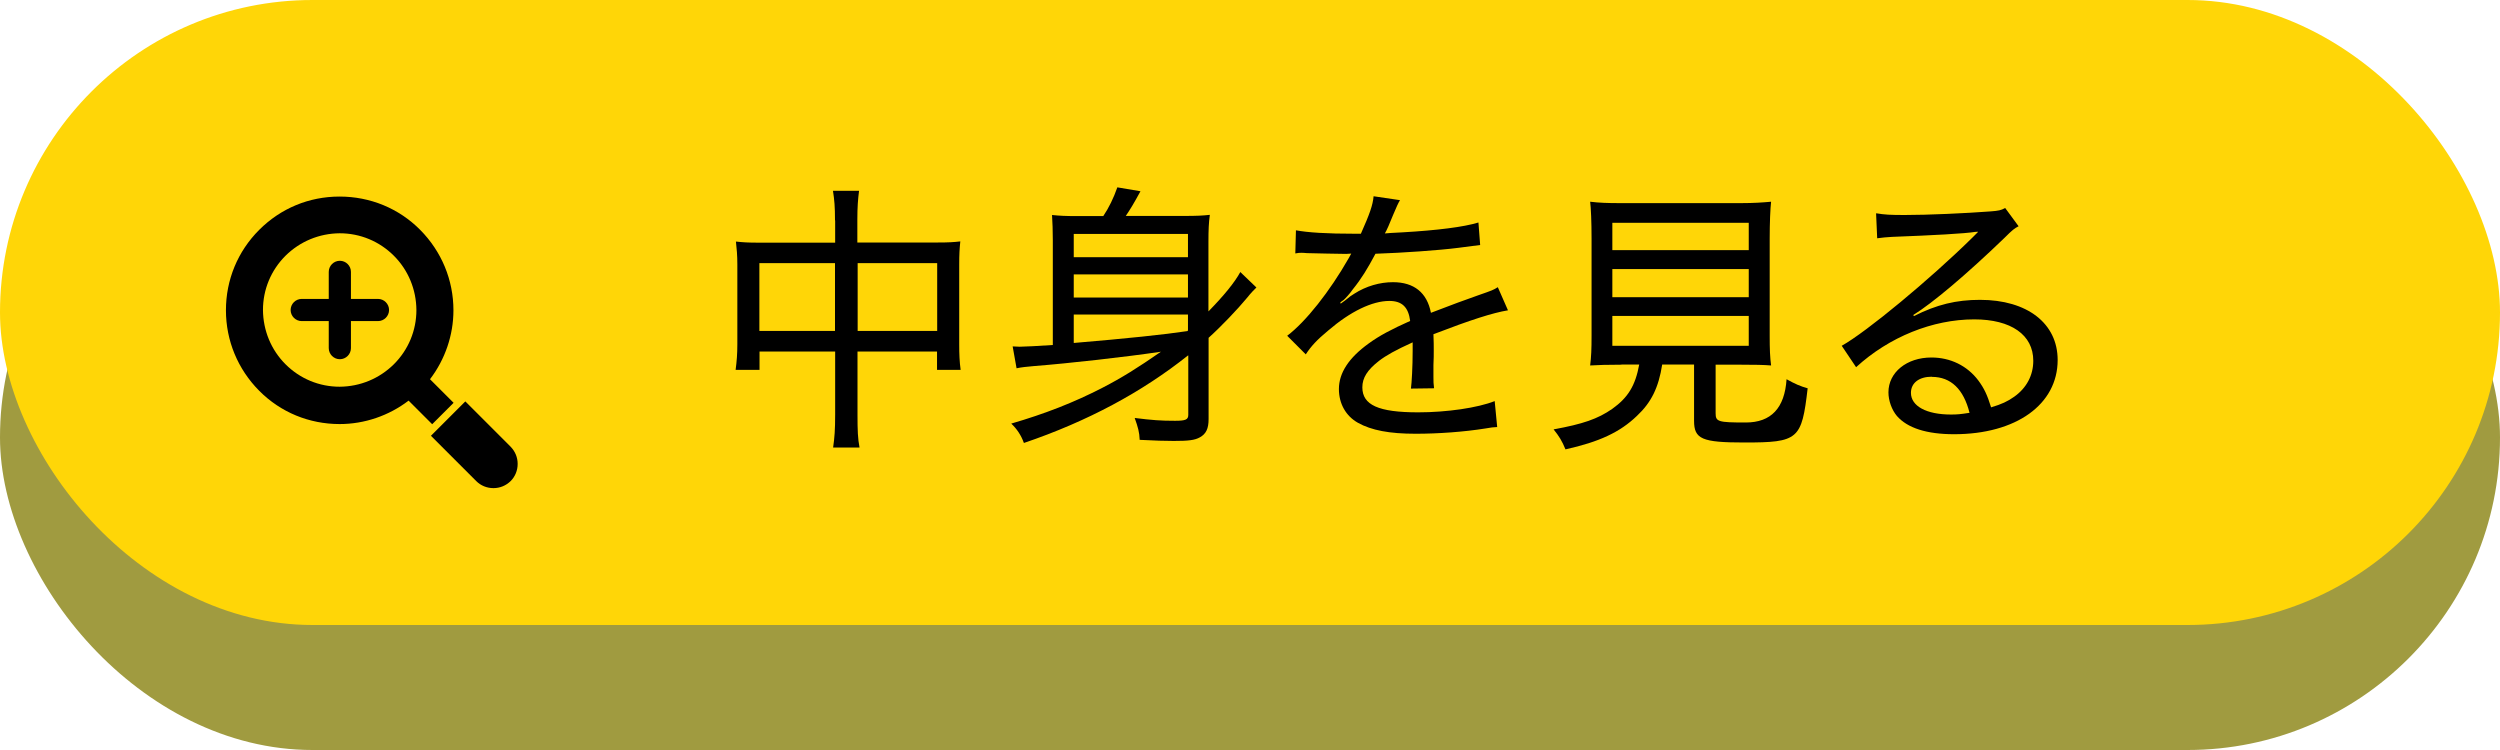
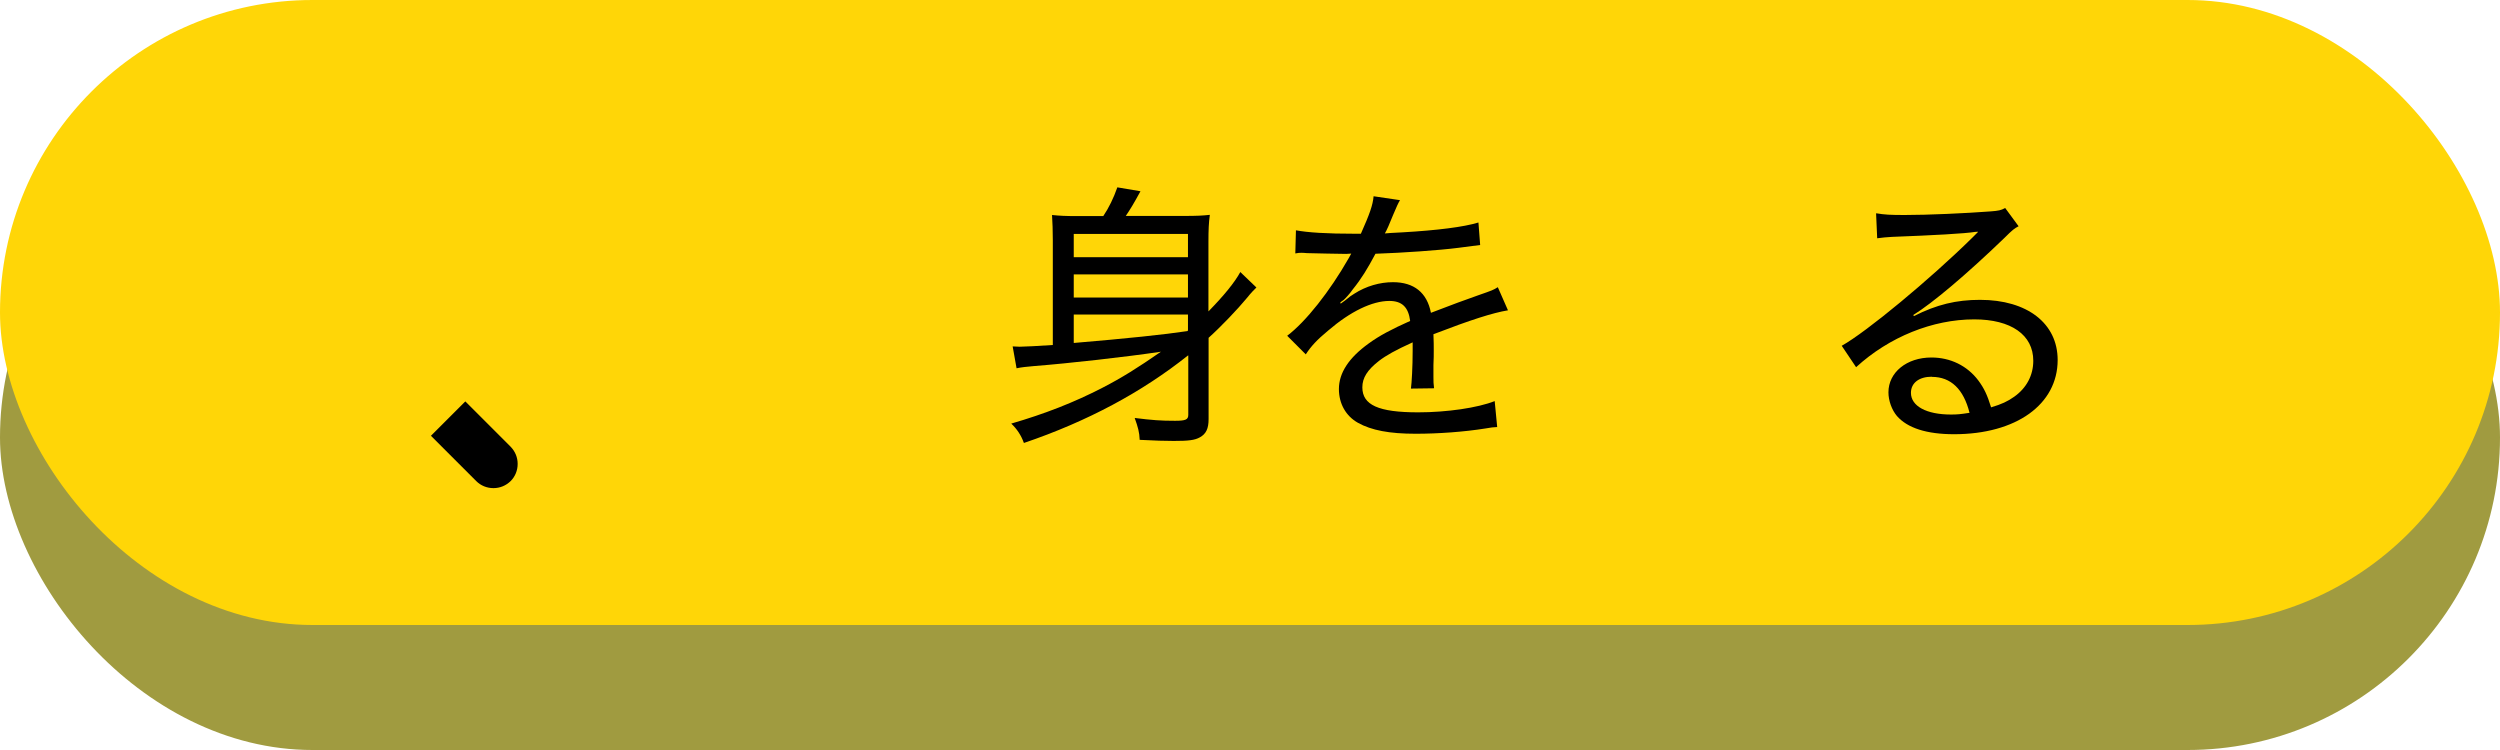
<svg xmlns="http://www.w3.org/2000/svg" width="160" height="48" viewBox="0 0 160 48">
  <defs>
    <style>.cls-1{isolation:isolate;}.cls-2{fill:#a09b40;}.cls-3{fill:#ffd607;}.cls-4{mix-blend-mode:multiply;}</style>
  </defs>
  <g class="cls-1">
    <g id="_レイヤー_2">
      <g id="_第6ブロック_購入_02">
        <g>
          <g>
            <g class="cls-4">
              <rect class="cls-2" x="0" y="8" width="160" height="40" rx="20" ry="20" />
            </g>
            <rect class="cls-3" x="0" y="0" width="160" height="40" rx="20" ry="20" />
          </g>
          <g>
-             <path d="M53.44,14.1c0-.88-.04-1.31-.13-1.89h1.67c-.07,.54-.11,1.04-.11,1.85v1.46h5.17c.65,0,.99-.02,1.42-.07-.05,.47-.07,.85-.07,1.48v5.1c0,.65,.02,1.12,.09,1.64h-1.51v-1.17h-5.09v4.03c0,1.04,.02,1.53,.13,2.11h-1.69c.09-.63,.13-1.13,.13-2.11v-4.03h-4.84v1.17h-1.53c.07-.54,.11-1.01,.11-1.64v-5.11c0-.59-.04-.99-.09-1.46,.45,.05,.79,.07,1.42,.07h4.93v-1.42Zm-4.84,2.74v4.34h4.84v-4.34h-4.84Zm11.38,4.34v-4.34h-5.09v4.34h5.09Z" />
            <path d="M76.03,22.75c-2.94,2.34-6.41,4.21-10.5,5.6-.18-.5-.45-.9-.81-1.24,2.16-.63,4.01-1.35,5.85-2.3,1.22-.63,2.23-1.26,3.73-2.3-2.3,.34-5.85,.74-8.14,.92-.45,.04-.77,.07-1.1,.14l-.25-1.4c.14,0,.36,.02,.45,.02,.29,0,1.22-.05,2.12-.11v-6.7c0-.65-.02-1.1-.05-1.62,.49,.05,.85,.07,1.64,.07h1.64c.36-.54,.65-1.13,.9-1.84l1.48,.25c-.43,.79-.65,1.15-.94,1.58h3.71c.83,0,1.21-.02,1.67-.07-.07,.5-.09,.97-.09,1.73v4.45c.99-1.01,1.69-1.87,2.04-2.52l1.03,.99c-.14,.13-.36,.36-.59,.65-.61,.74-1.69,1.87-2.47,2.57v5.2c0,.61-.16,.95-.56,1.17-.32,.18-.72,.23-1.67,.23-.54,0-1.21-.02-2.18-.07-.02-.5-.11-.81-.32-1.4,1.13,.14,1.66,.18,2.58,.18,.67,0,.85-.07,.85-.38v-3.8Zm0-7.78h-7.31v1.49h7.31v-1.49Zm-7.31,4.07h7.31v-1.48h-7.31v1.48Zm7.31,2.12v-1.03h-7.31v1.82q5.1-.43,7.27-.76l.04-.04Z" />
            <path d="M87.1,14.95c.56-1.26,.76-1.82,.81-2.39l1.69,.25q-.14,.22-.43,.92c-.23,.58-.43,1.03-.54,1.21q.13-.02,1.13-.07c2.23-.13,3.91-.34,4.86-.63l.11,1.44q-.34,.04-1.39,.18c-1.24,.16-3.55,.32-5.31,.38-.52,.97-.88,1.57-1.46,2.29-.14,.22-.52,.63-.58,.67-.11,.07-.18,.13-.18,.14t-.04,.04s.04,.05,.04,.05c.11-.09,.2-.14,.25-.18,.32-.27,.43-.34,.61-.45,.76-.49,1.64-.74,2.48-.74,1.35,0,2.18,.67,2.43,1.96,1.4-.54,2.14-.81,3.02-1.12,.92-.32,.97-.34,1.26-.52l.65,1.48c-.97,.16-2.38,.61-4.77,1.53,.02,.59,.02,.65,.02,1.04,0,.2,0,.58-.02,.94v.74c0,.31,0,.45,.04,.74l-1.48,.02c.05-.36,.11-1.42,.11-2.4v-.56c-1.1,.5-1.69,.83-2.16,1.19-.74,.58-1.06,1.08-1.06,1.69,0,1.13,1.03,1.6,3.57,1.6,1.84,0,3.82-.29,4.9-.72l.16,1.66c-.29,.02-.36,.02-.74,.09-1.37,.22-3.03,.34-4.48,.34-1.67,0-2.83-.22-3.69-.7-.77-.43-1.22-1.22-1.22-2.16,0-1.03,.63-2,1.91-2.92,.67-.49,1.44-.9,2.65-1.44-.11-.88-.52-1.28-1.33-1.28-1.1,0-2.49,.67-3.91,1.89-.72,.59-1.12,1.03-1.44,1.53l-1.19-1.19c1.19-.9,2.72-2.83,3.94-4.97q.05-.09,.16-.29c-.05,0-.25,.02-.32,.02-.36,0-2.14-.04-2.52-.05-.18-.02-.27-.02-.36-.02s-.2,0-.38,.04l.04-1.48c.77,.14,1.91,.22,3.87,.22h.29Z" />
-             <path d="M103.77,23.34c-.97,0-1.46,.02-2,.05,.07-.56,.09-1.06,.09-1.89v-6.23c0-1.08-.04-1.96-.09-2.36,.56,.07,1.13,.09,1.89,.09h7.78c.76,0,1.37-.04,1.91-.09-.05,.41-.09,1.35-.09,2.36v6.23c0,.85,.02,1.37,.09,1.89-.47-.04-1.08-.05-1.98-.05h-1.57v3.11c0,.54,.16,.59,1.93,.59q2.43,0,2.61-2.77c.56,.31,.88,.45,1.35,.58-.38,3.28-.59,3.47-4.05,3.47-2.72,0-3.22-.22-3.22-1.39v-3.6h-2.04c-.23,1.48-.7,2.43-1.62,3.29-1.08,1.04-2.41,1.66-4.57,2.14-.22-.54-.4-.83-.76-1.28,1.87-.34,2.83-.67,3.75-1.31,1.01-.72,1.48-1.48,1.73-2.84h-1.13Zm-.58-7.33h8.73v-1.75h-8.73v1.75Zm0,3.01h8.73v-1.8h-8.73v1.8Zm0,3.11h8.73v-1.91h-8.73v1.91Z" />
            <path d="M120.08,13.65c.52,.09,.9,.11,1.82,.11,1.51,0,3.89-.11,5.49-.23,.52-.04,.68-.07,.94-.22l.86,1.17c-.27,.14-.38,.22-.92,.76-2.43,2.34-4.59,4.16-5.82,4.92l.04,.07c1.46-.74,2.72-1.04,4.23-1.04,3.03,0,4.97,1.51,4.97,3.85,0,2.84-2.65,4.75-6.63,4.75-1.76,0-2.99-.4-3.66-1.17-.32-.38-.54-.97-.54-1.51,0-1.28,1.17-2.23,2.75-2.23,1.21,0,2.29,.52,3.01,1.48,.36,.49,.56,.9,.81,1.71,.67-.2,1.06-.38,1.48-.68,.79-.56,1.22-1.37,1.22-2.3,0-1.66-1.42-2.65-3.78-2.65-2.66,0-5.44,1.12-7.56,3.06l-.92-1.37c1.58-.88,5.67-4.27,8.37-6.93,.07-.07,.09-.09,.14-.14q.05-.05,.2-.2l-.02-.04c-.05,.02-.09,.02-.14,.02-.67,.11-2.7,.22-5.33,.32-.38,.02-.56,.04-.95,.09l-.07-1.58Zm3.55,10.46c-.81,0-1.33,.4-1.33,1.03,0,.85,.99,1.39,2.56,1.39,.41,0,.61-.02,1.19-.11-.38-1.51-1.19-2.3-2.41-2.3Z" />
          </g>
          <g>
            <path d="M32.68,28.59l-2.9-2.9-2.2,2.2,2.9,2.9c.29,.29,.68,.45,1.1,.45s.8-.16,1.1-.45c.29-.29,.45-.68,.45-1.1s-.16-.8-.45-1.1Z" />
-             <path d="M29.03,25.78l-1.51-1.51s0,0,0,0c.97-1.27,1.5-2.83,1.5-4.41,0-1.94-.76-3.77-2.13-5.15-1.37-1.38-3.2-2.13-5.16-2.13s-3.77,.76-5.14,2.13c-1.38,1.38-2.13,3.2-2.13,5.15,0,1.94,.76,3.77,2.13,5.15,1.37,1.38,3.2,2.13,5.15,2.13h0c1.58,0,3.14-.53,4.41-1.5,0,0,0,0,0,0l1.51,1.51,1.35-1.35Zm-3.82-2.47c-.93,.92-2.16,1.43-3.47,1.44-1.31,0-2.54-.51-3.47-1.44-.92-.92-1.43-2.16-1.44-3.47,0-1.31,.51-2.54,1.44-3.47,.93-.92,2.16-1.43,3.47-1.44,0,0,0,0,0,0,1.31,0,2.54,.51,3.47,1.44,.92,.92,1.43,2.16,1.44,3.47,0,1.31-.51,2.54-1.44,3.47Z" />
-             <path d="M24.19,19.13h-1.73v-1.73c0-.39-.32-.71-.71-.71s-.71,.32-.71,.71v1.73h-1.73c-.39,0-.71,.32-.71,.71s.32,.71,.71,.71h1.73v1.73c0,.39,.32,.71,.71,.71s.71-.32,.71-.71v-1.73h1.73c.39,0,.71-.32,.71-.71s-.32-.71-.71-.71Z" />
          </g>
        </g>
      </g>
    </g>
  </g>
</svg>